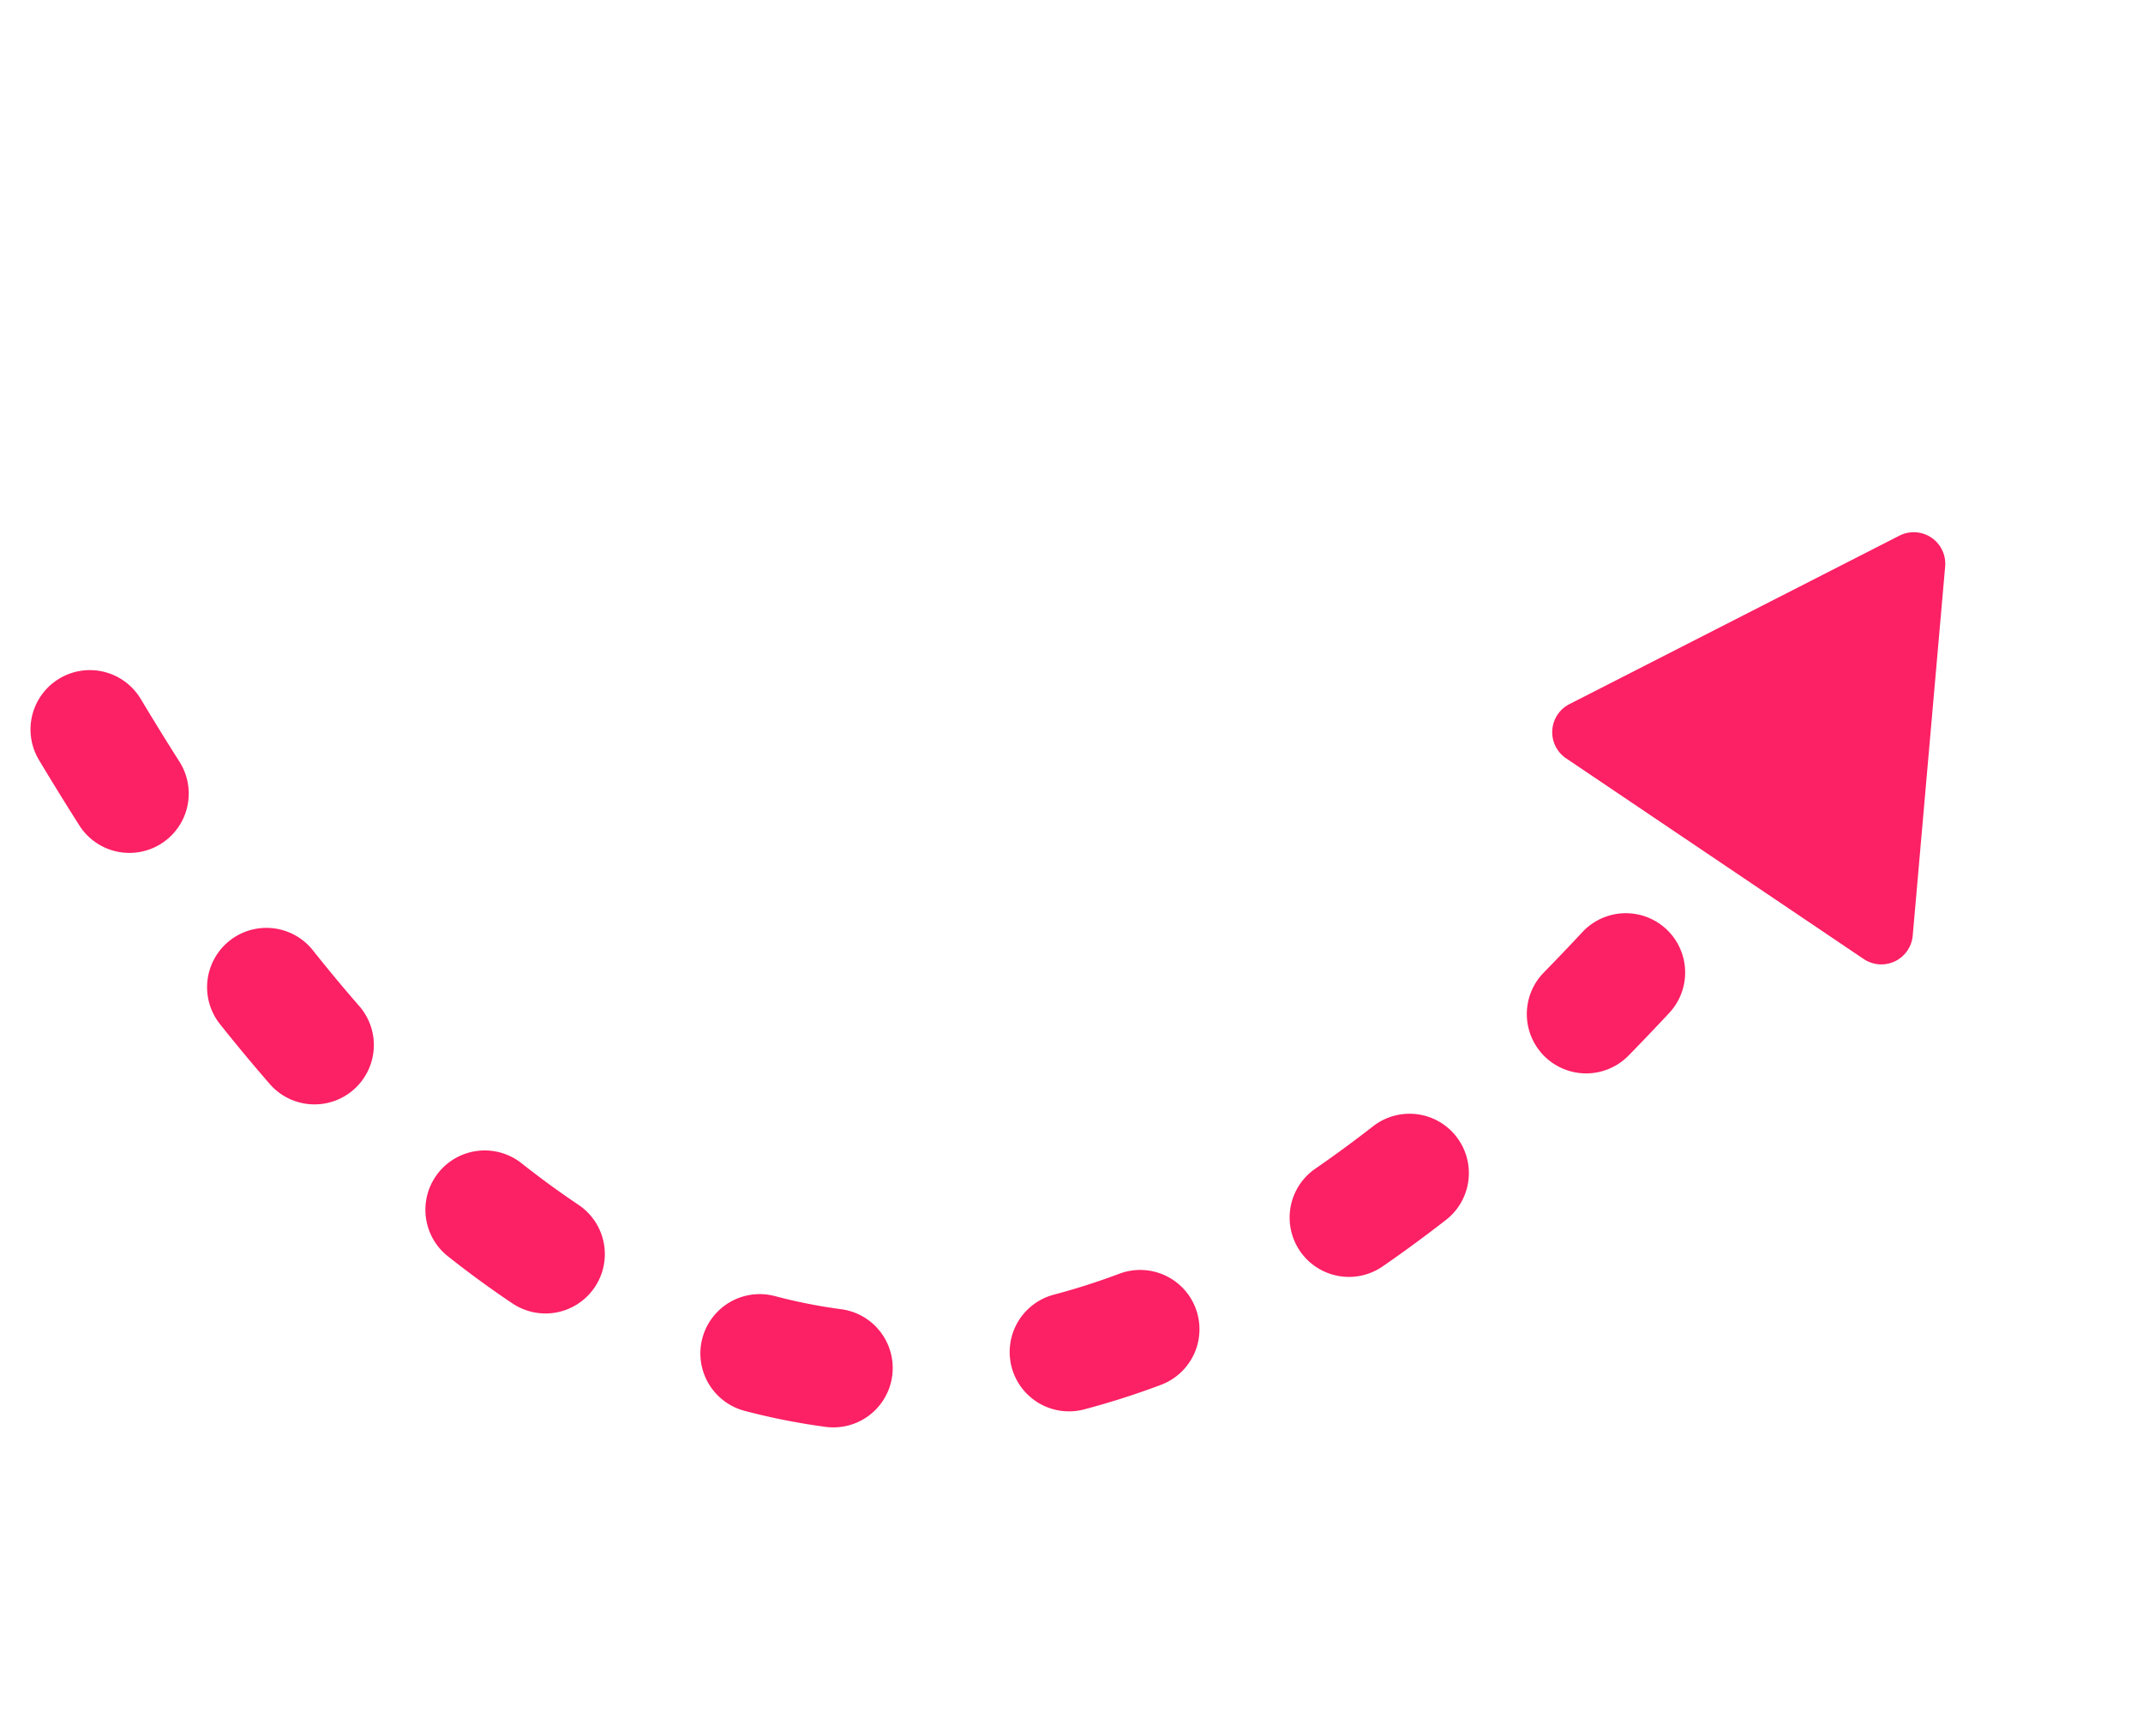
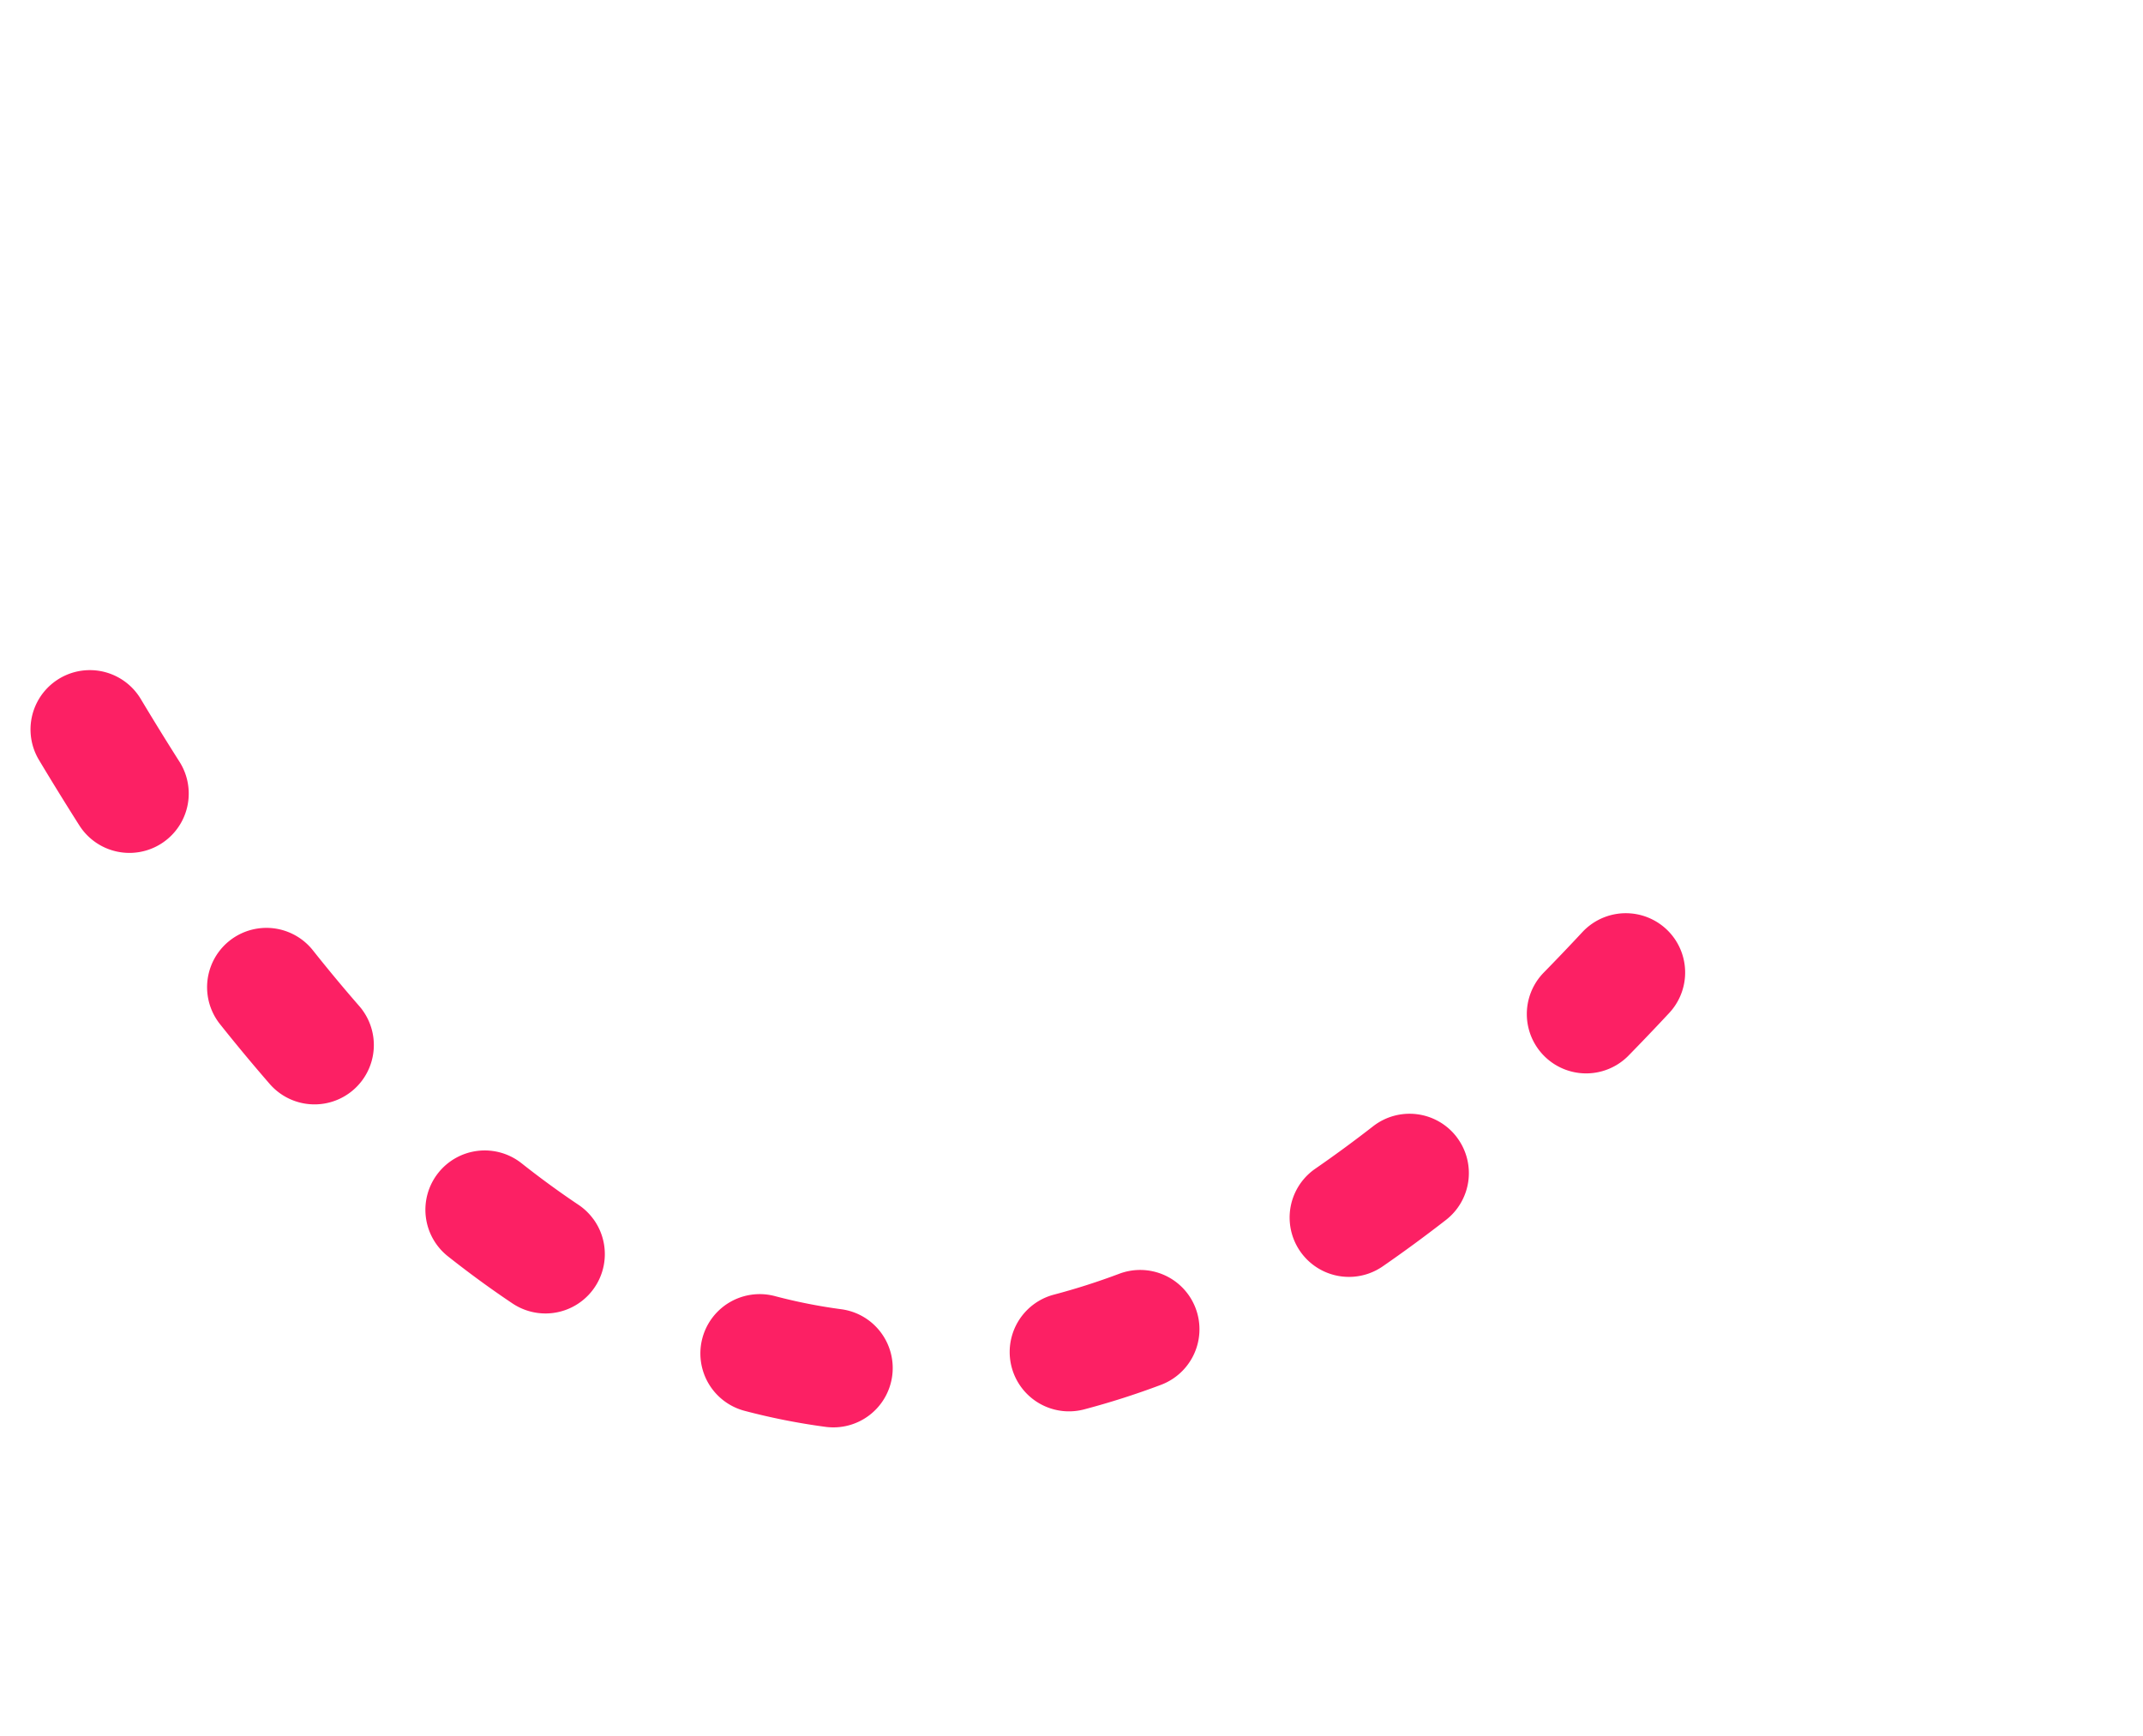
<svg xmlns="http://www.w3.org/2000/svg" width="135.975" height="110.117" viewBox="0 0 135.975 110.117">
  <g id="sec2_img2" transform="matrix(0.588, 0.809, -0.809, 0.588, 91.444, -20.685)">
    <path id="Tracé_1351" data-name="Tracé 1351" d="M394.267,322.57a3.767,3.767,0,0,0-3.7,4.484q.348,1.786.641,3.525a3.764,3.764,0,0,0,7.423-1.251q-.309-1.832-.675-3.713A3.765,3.765,0,0,0,394.267,322.57Zm2.222,18.581-.123,0a3.764,3.764,0,0,0-3.641,3.883q.075,2.333.021,4.556a3.764,3.764,0,0,0,7.526.184q.059-2.431-.023-4.982A3.764,3.764,0,0,0,396.49,341.151ZM394.451,360.8a3.766,3.766,0,0,0-3.626,2.764,42.563,42.563,0,0,1-1.375,4.157,3.764,3.764,0,0,0,7.013,2.736,50.131,50.131,0,0,0,1.618-4.891,3.767,3.767,0,0,0-3.631-4.766ZM385,377.99a3.753,3.753,0,0,0-2.728,1.17,33.976,33.976,0,0,1-3.148,2.914,3.764,3.764,0,0,0,4.758,5.834,41.5,41.5,0,0,0,3.844-3.559A3.764,3.764,0,0,0,385,377.99Zm-16.589,10.527a3.756,3.756,0,0,0-1.3.232q-2.047.753-4.253,1.371a3.764,3.764,0,0,0,2.031,7.249q2.5-.7,4.821-1.554a3.765,3.765,0,0,0-1.3-7.3ZM324.5,392.331a3.764,3.764,0,0,0-.328,7.514q2.469.219,4.855.368a3.764,3.764,0,1,0,.468-7.514q-2.289-.143-4.658-.353Q324.666,392.331,324.5,392.331Zm24.571.24q-.165,0-.333.015-2.242.2-4.594.3a3.764,3.764,0,0,0,.33,7.521q2.519-.111,4.921-.321a3.764,3.764,0,0,0-.324-7.514Z" transform="translate(-320.739 -287.378)" fill="#fc2064" />
-     <path id="Polygon_1" data-name="Polygon 1" d="M13.027,3.161a2,2,0,0,1,3.5,0L27.911,23.725a2,2,0,0,1-1.75,2.969H3.393a2,2,0,0,1-1.75-2.969Z" transform="translate(47.988 10.108) rotate(-20)" fill="#fc2064" />
  </g>
</svg>